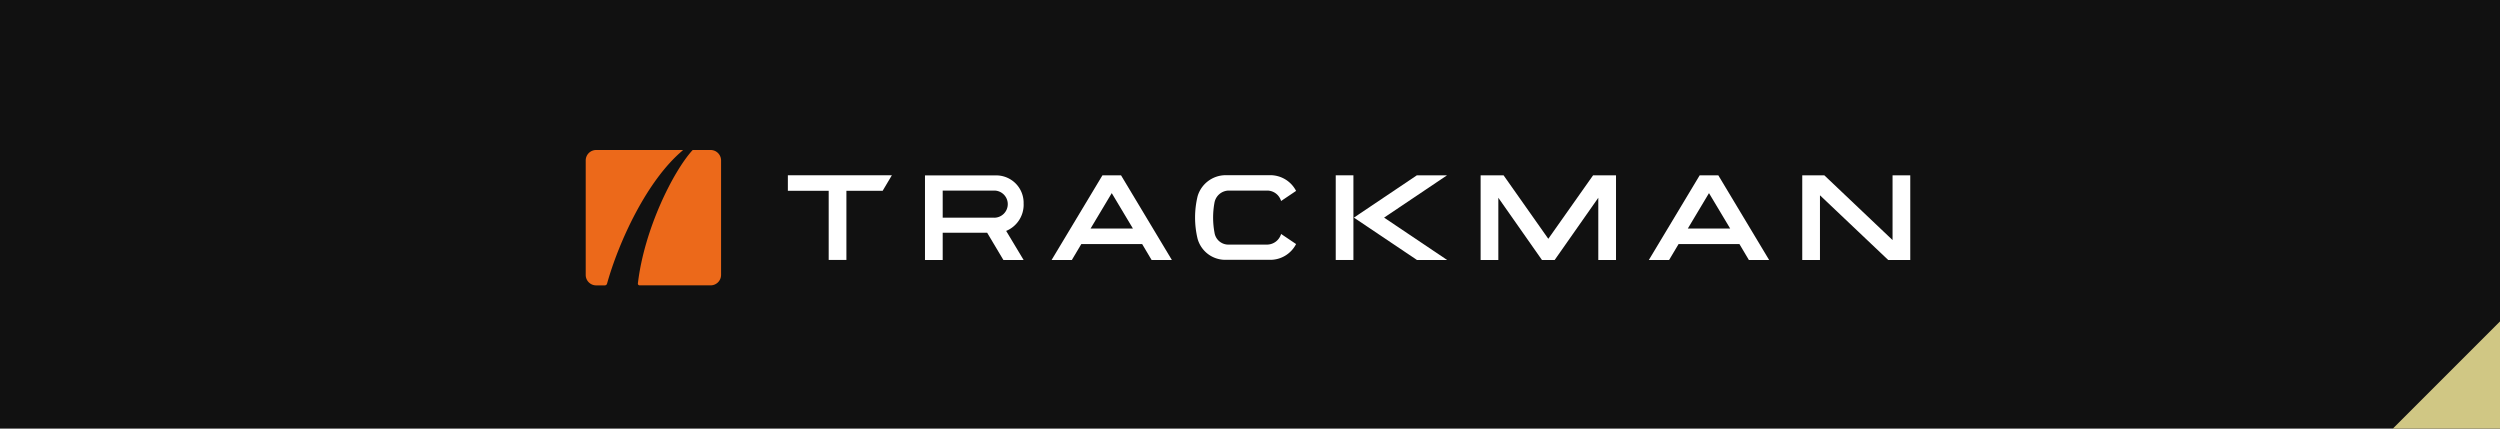
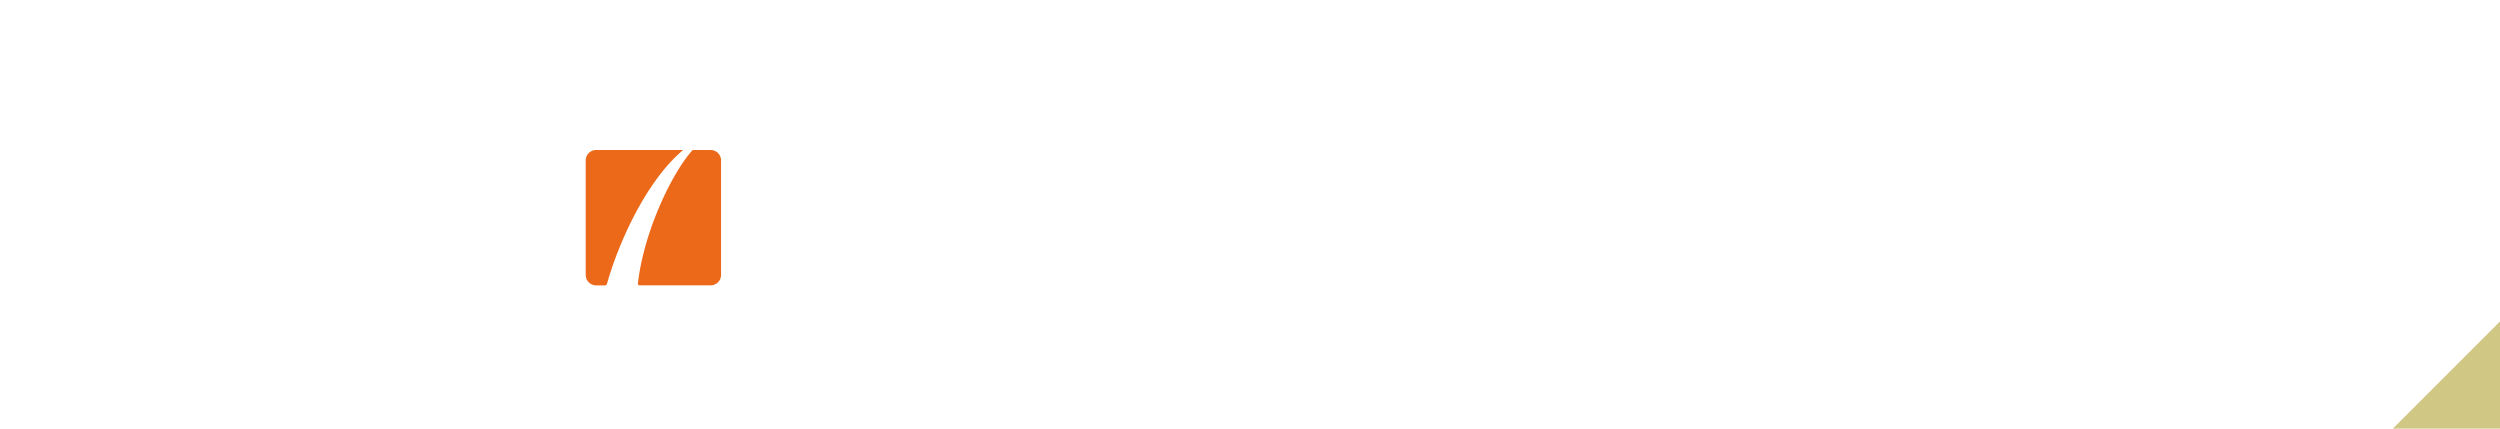
<svg xmlns="http://www.w3.org/2000/svg" width="350" height="60" viewBox="0 0 350 60">
  <g transform="translate(-20 -320)">
-     <rect width="350" height="60" transform="translate(20 320)" fill="#111" />
    <g transform="translate(102 341)">
      <rect width="2.475" height="11.854" transform="translate(105.003 3.543)" fill="#fff" />
      <path d="M150.705,10.229l2.966,4.96h-5.932ZM149.4,7.74,142.28,19.594h2.837l1.325-2.232h8.521l1.325,2.232h2.837L152.007,7.74h-2.613Z" transform="translate(-77.06 -4.192)" fill="#fff" />
      <path d="M243.426,7.74l-8.806,5.918,8.833,5.936h4.226l-8.833-5.936,8.806-5.918Z" transform="translate(-127.073 -4.192)" fill="#fff" />
      <path d="M289.066,7.73l-6.271,8.888L276.533,7.73H273.32V19.589h2.48V10.875l6.11,8.714h1.774l6.11-8.714v8.714h2.48V7.73Z" transform="translate(-148.033 -4.187)" fill="#fff" />
      <path d="M333.115,10.229l2.966,4.96h-5.932ZM331.809,7.74,324.69,19.594h2.837l1.329-2.232h8.521l1.325,2.232h2.837L334.422,7.74Z" transform="translate(-175.856 -4.192)" fill="#fff" />
      <path d="M384.192,7.74V16.8L374.644,7.74H371.55V19.594h2.48V10.532l9.557,9.062h3.085V7.74Z" transform="translate(-201.235 -4.192)" fill="#fff" />
      <path d="M61.74,7.72V9.893h5.716v9.681h2.48V9.893H75.01L76.3,7.72Z" transform="translate(-33.439 -4.181)" fill="#fff" />
-       <path d="M198.157,15.933a2.071,2.071,0,0,1-1.966,1.481h-5.34a1.961,1.961,0,0,1-2.012-1.655,11.524,11.524,0,0,1-.014-4.176,2.06,2.06,0,0,1,2.026-1.733l5.34,0a2.035,2.035,0,0,1,1.966,1.462l2.1-1.416a4.071,4.071,0,0,0-3.695-2.2h-6.174a4.108,4.108,0,0,0-3.915,2.934,12.718,12.718,0,0,0-.014,5.932,4.023,4.023,0,0,0,3.928,2.984h6.17a4.062,4.062,0,0,0,3.7-2.209l-2.109-1.421Z" transform="translate(-100.805 -4.17)" fill="#fff" />
-       <path d="M113.31,13.668H106.1V9.877h7.21a1.9,1.9,0,0,1,0,3.8m4.116-1.9a3.84,3.84,0,0,0-3.768-4.025H103.62V19.595h2.48V15.781h6.225L114.6,19.6h2.833l-2.448-4.075a3.971,3.971,0,0,0,2.448-3.754" transform="translate(-56.122 -4.197)" fill="#fff" />
+       <path d="M198.157,15.933a2.071,2.071,0,0,1-1.966,1.481h-5.34a1.961,1.961,0,0,1-2.012-1.655,11.524,11.524,0,0,1-.014-4.176,2.06,2.06,0,0,1,2.026-1.733l5.34,0a2.035,2.035,0,0,1,1.966,1.462l2.1-1.416a4.071,4.071,0,0,0-3.695-2.2h-6.174a4.108,4.108,0,0,0-3.915,2.934,12.718,12.718,0,0,0-.014,5.932,4.023,4.023,0,0,0,3.928,2.984h6.17a4.062,4.062,0,0,0,3.7-2.209Z" transform="translate(-100.805 -4.17)" fill="#fff" />
      <path d="M26.114,0a1.463,1.463,0,0,1,1.462,1.462V17.488a1.463,1.463,0,0,1-1.462,1.462H16.167a.241.241,0,0,1-.238-.266c.894-7.623,4.955-15.7,7.646-18.656A.093.093,0,0,1,23.643,0Z" transform="translate(-8.626)" fill="#ec691a" />
      <path d="M1.462,0h12.1a.031.031,0,0,1,.023.055c-5.015,4.2-8.952,12.771-10.6,18.661a.329.329,0,0,1-.312.238H1.462A1.463,1.463,0,0,1,0,17.492V1.462A1.463,1.463,0,0,1,1.462,0Z" fill="#ec691a" />
    </g>
    <path d="M15,0V15H0Z" transform="translate(355 365)" fill="#d0c784" />
  </g>
</svg>